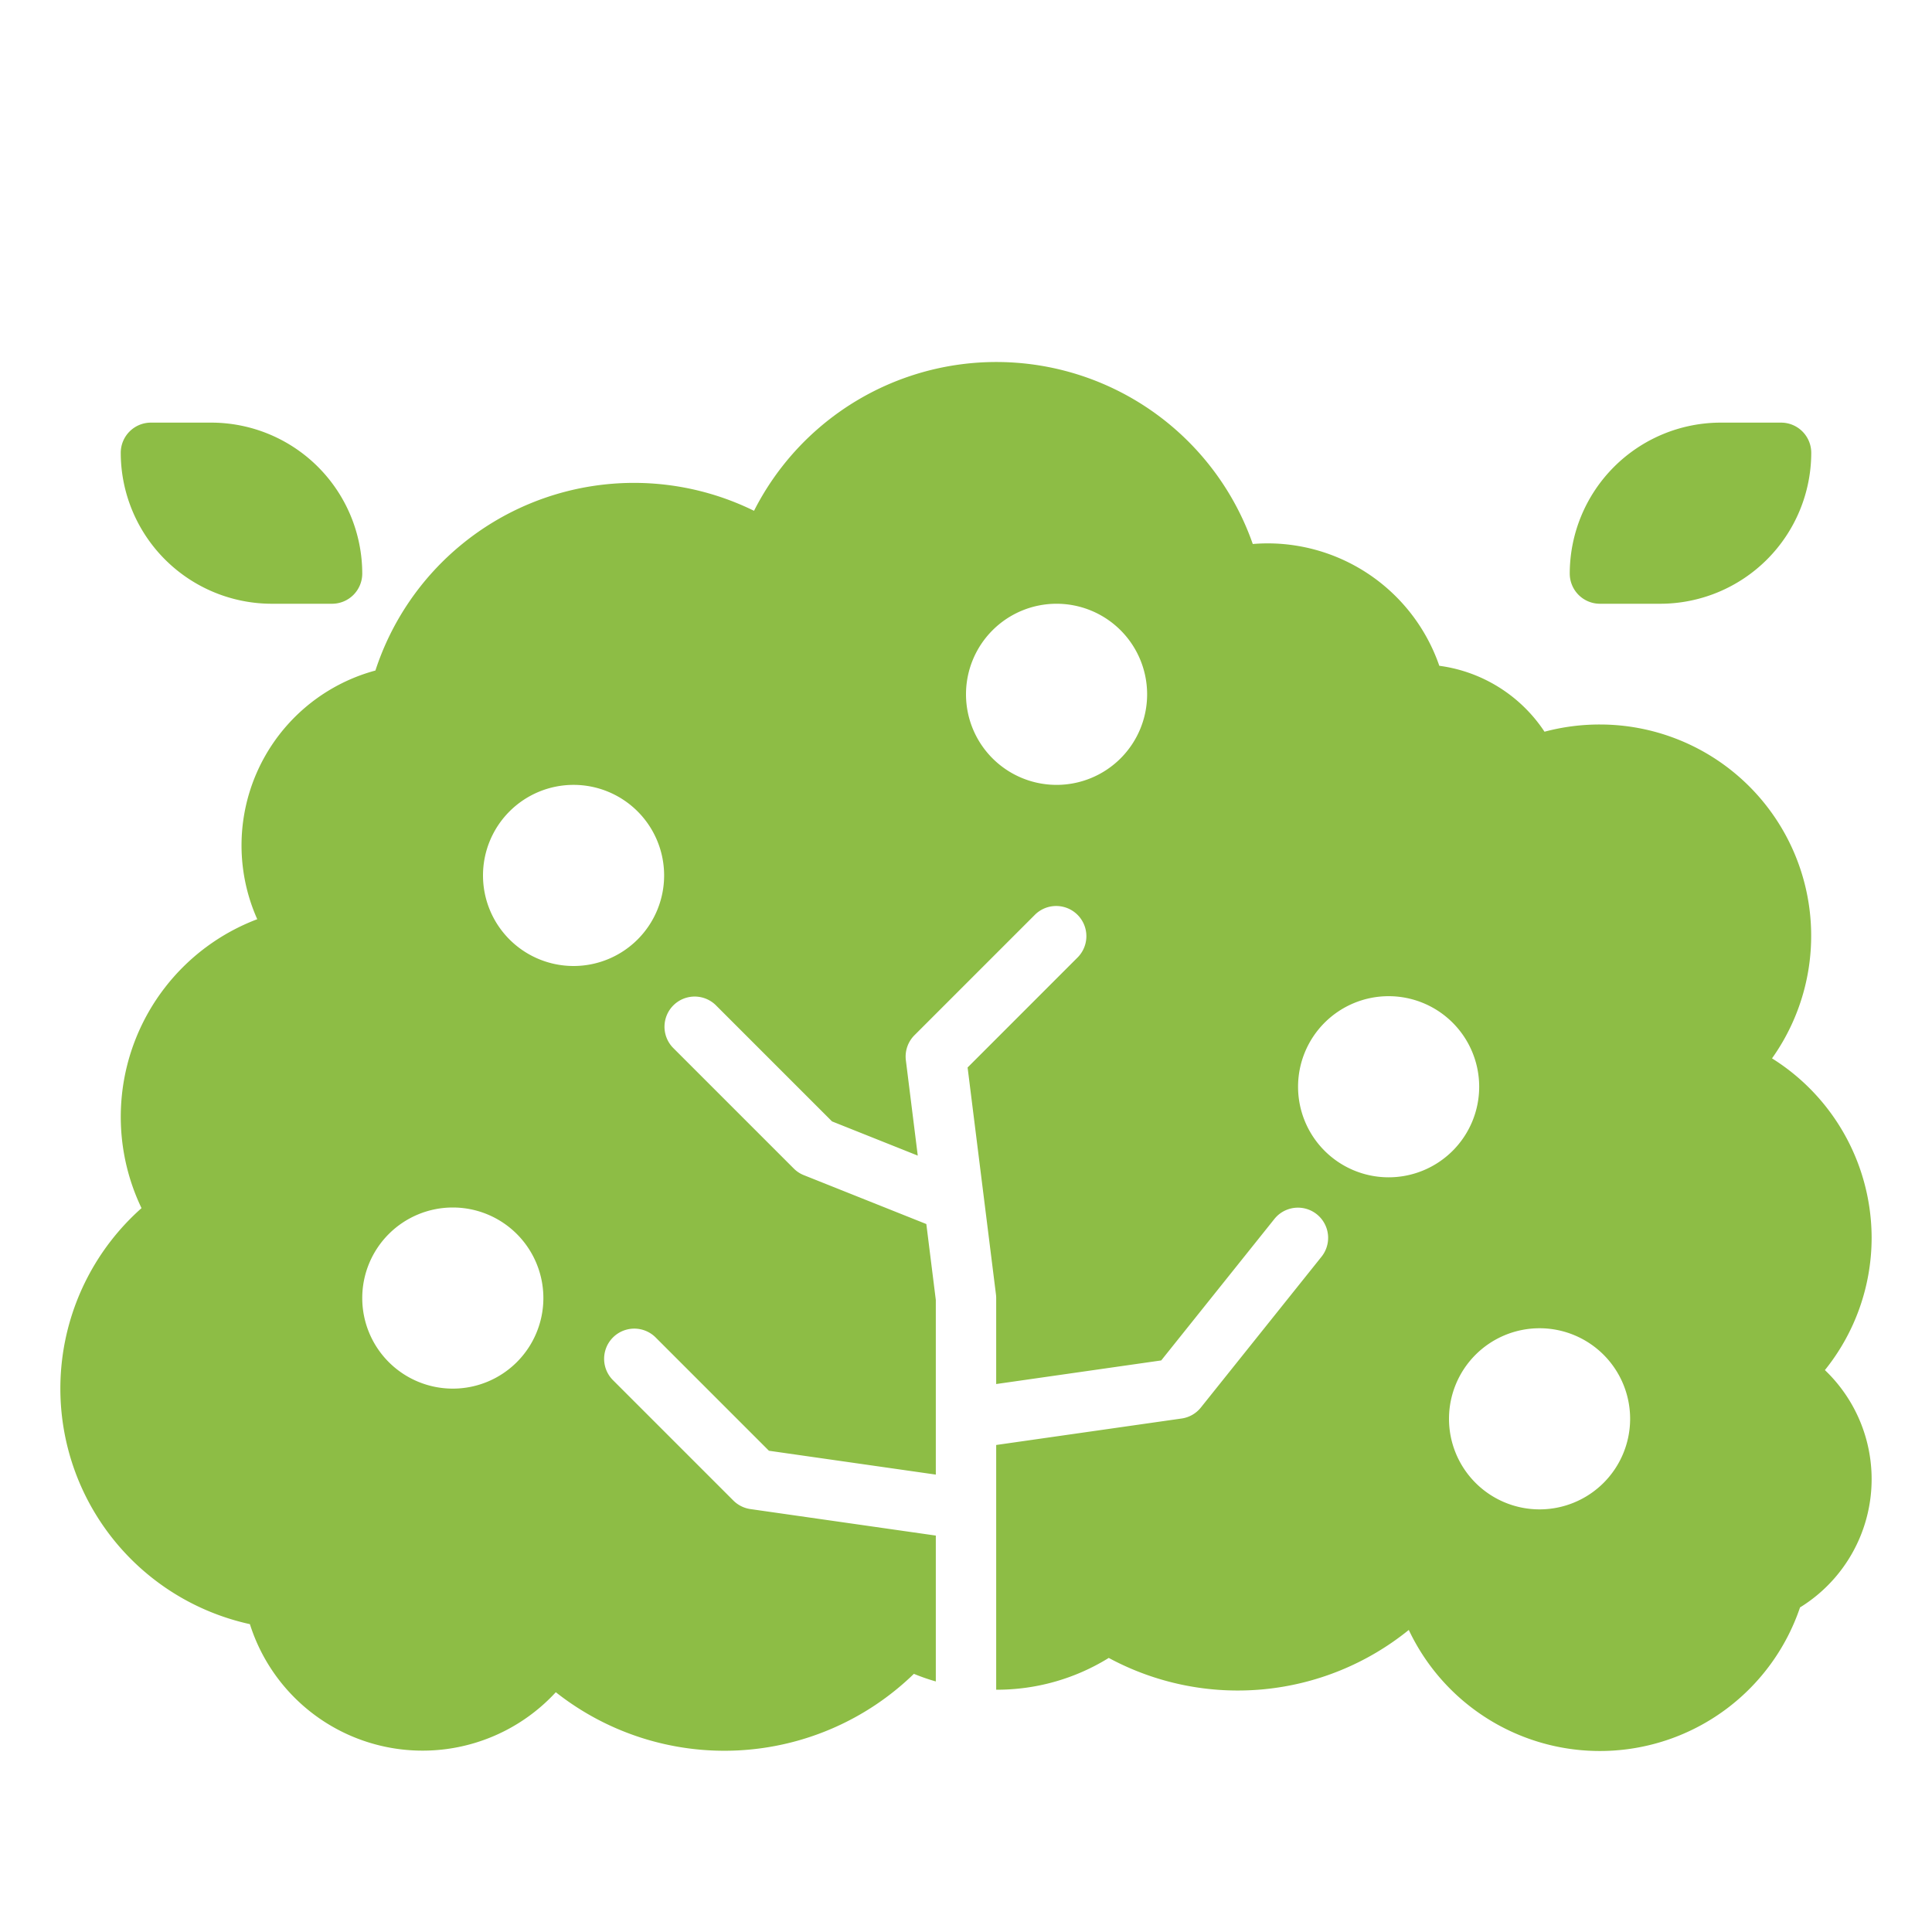
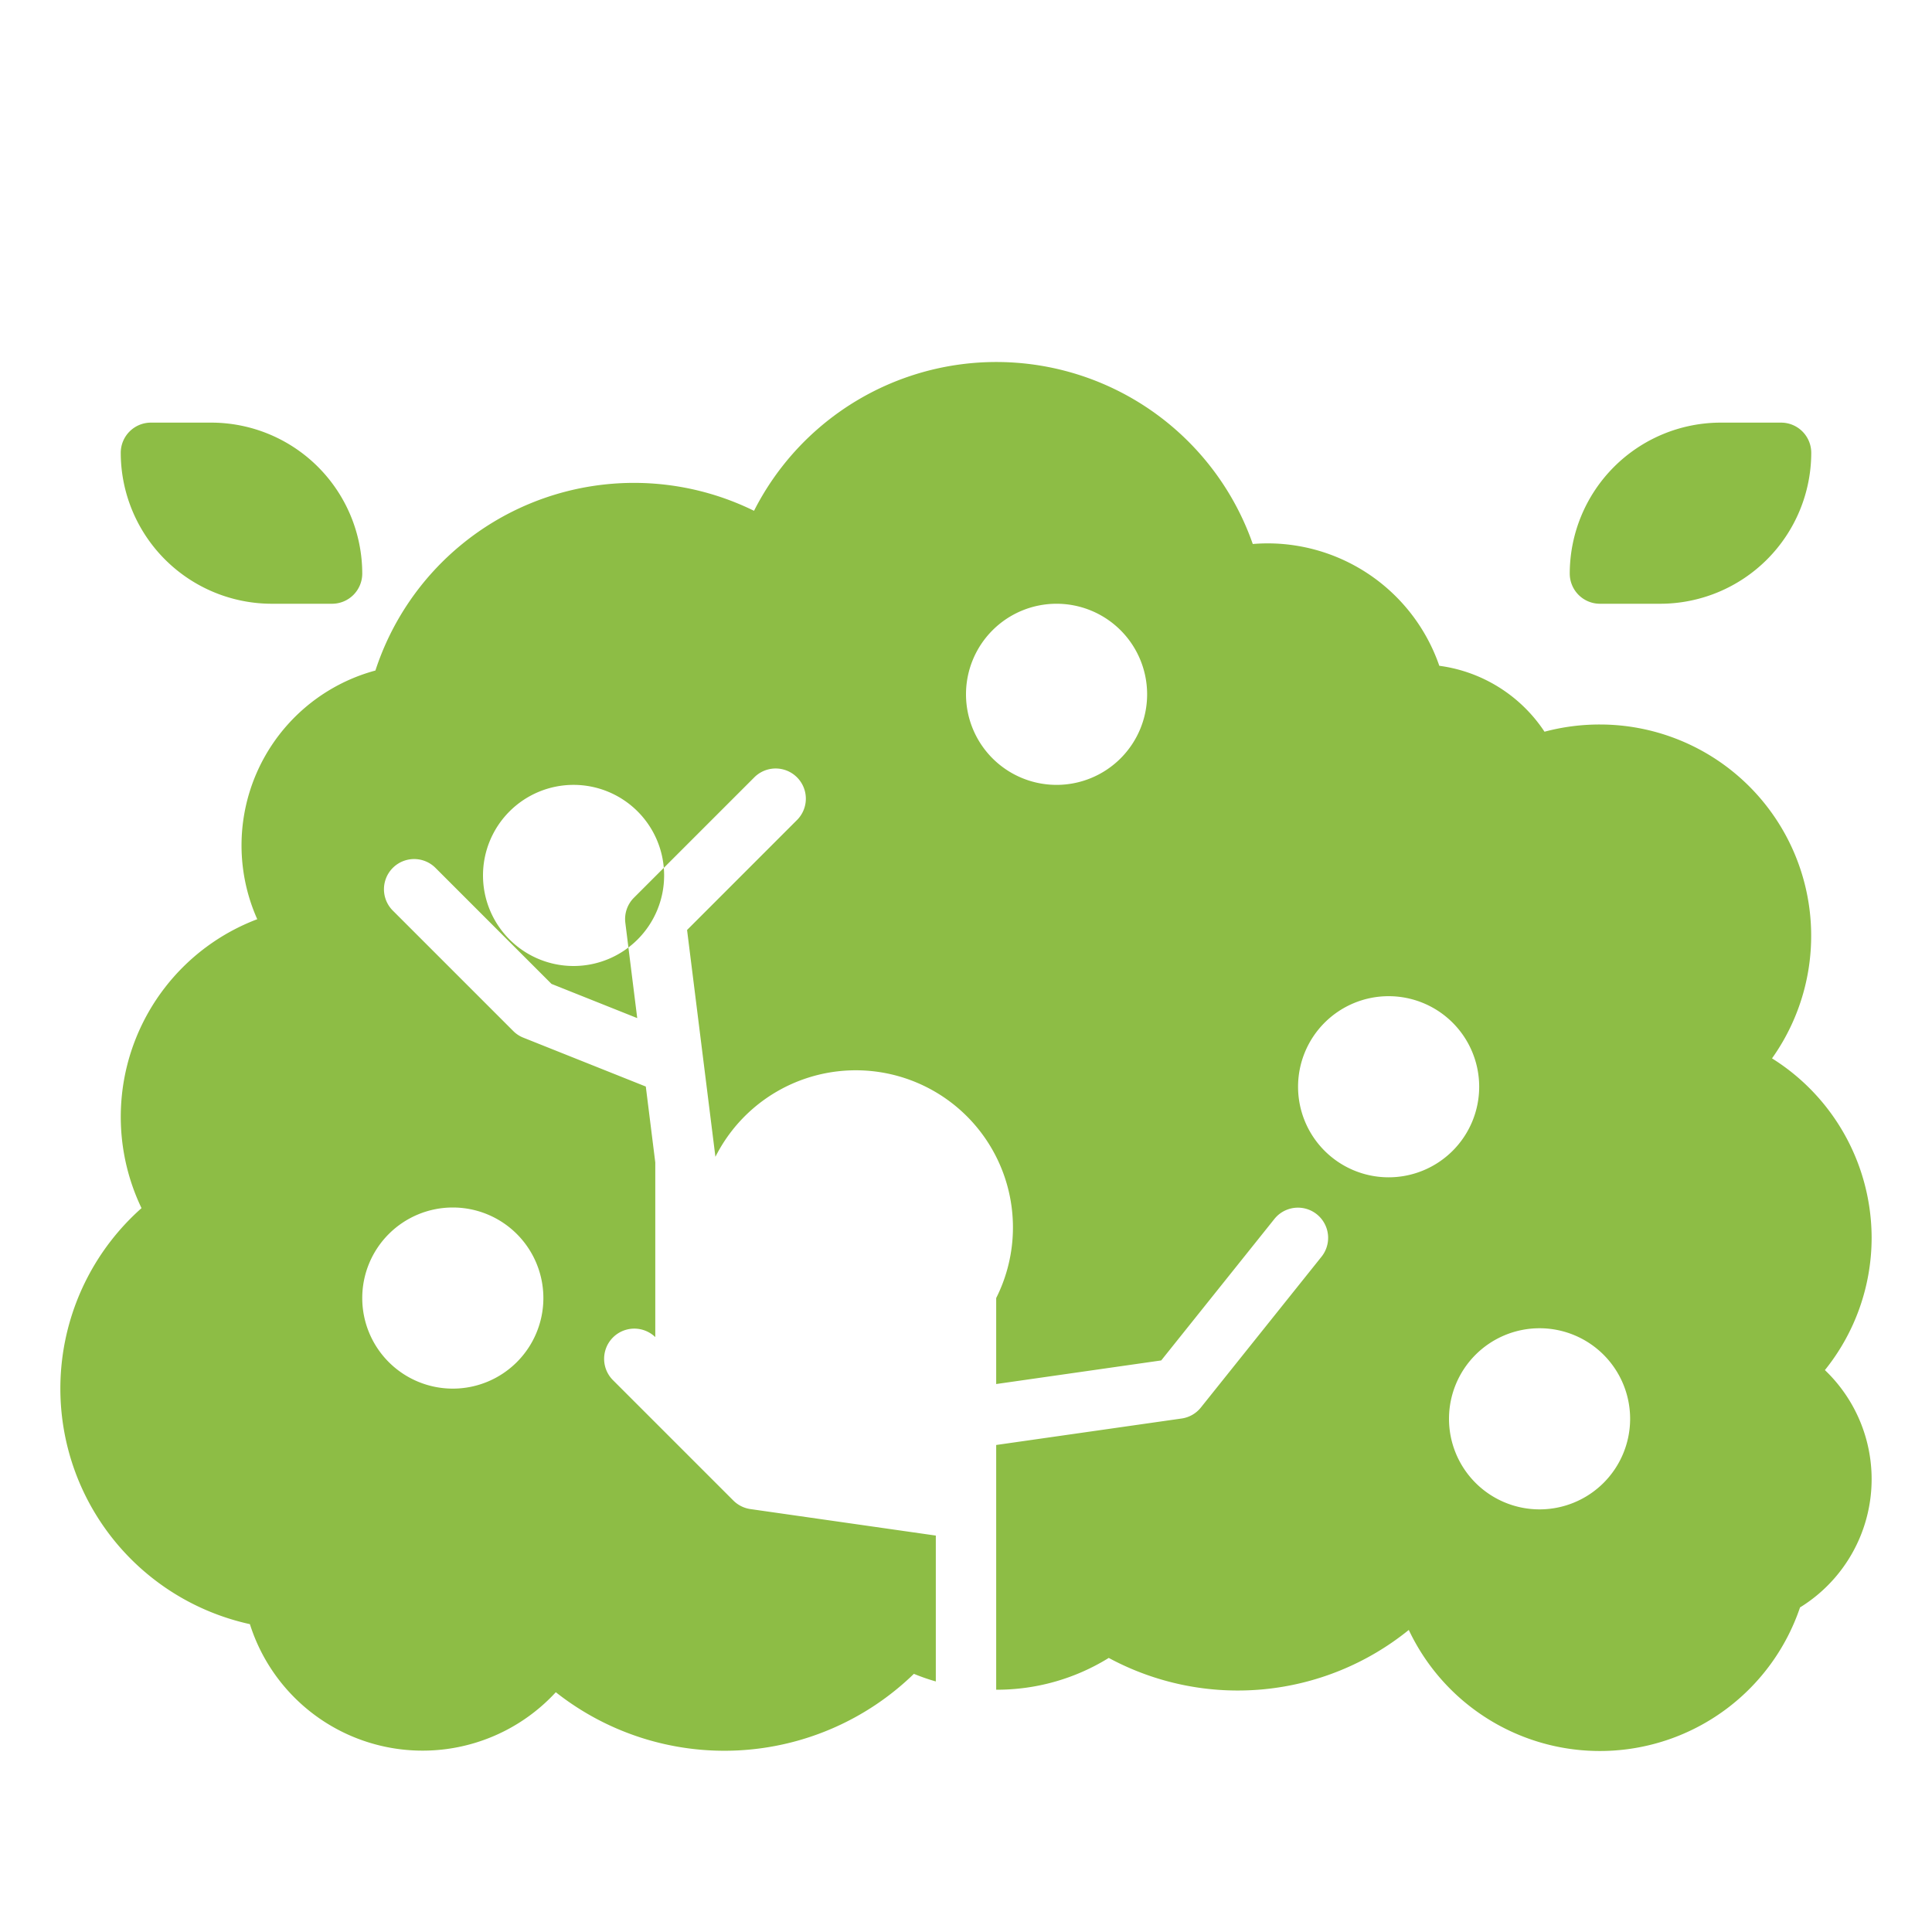
<svg xmlns="http://www.w3.org/2000/svg" version="1.1" width="512" height="512" x="0" y="0" viewBox="0 0 64 64" style="enable-background:new 0 0 512 512" xml:space="preserve" class="">
  <g>
-     <path d="M62 41a7.022 7.022 0 0 0-3.3-5.94A7 7 0 0 0 53 24a7.073 7.073 0 0 0-1.836.239 4.962 4.962 0 0 0-3.485-2.184A6.02 6.02 0 0 0 42 18c-.168 0-.335.007-.5.021a9 9 0 0 0-16.522-1.1 9.01 9.01 0 0 0-12.542 5.291 6 6 0 0 0-3.914 8.238 7 7 0 0 0-3.834 9.571 7.989 7.989 0 0 0 3.59 13.781 6 6 0 0 0 10.134 2.255 9.009 9.009 0 0 0 11.862-.609A6.7 6.7 0 0 0 31 55.7v-4.832l-6.142-.878a1 1 0 0 1-.565-.283l-4-4a1 1 0 0 1 1.414-1.414l3.765 3.765 5.528.79v-5.785l-.314-2.515-4.057-1.619a.98.98 0 0 1-.336-.222l-4-4a1 1 0 0 1 1.414-1.414l3.855 3.855 2.84 1.133-.394-3.157a1 1 0 0 1 .285-.831l4-4a1 1 0 0 1 1.414 1.414l-3.654 3.655.939 7.514A1.032 1.032 0 0 1 33 43v2.848l5.467-.782 3.752-4.69a1 1 0 0 1 1.562 1.249l-4 5a.993.993 0 0 1-.639.365L33 47.867v8.107a7.034 7.034 0 0 0 3.729-1.053 9 9 0 0 0 9.939-.927 7 7 0 0 0 12.96-.746 4.991 4.991 0 0 0 .824-7.862A6.988 6.988 0 0 0 62 41zm-47 5a3 3 0 1 1 3-3 3 3 0 0 1-3 3zm4-14a3 3 0 1 1 3-3 3 3 0 0 1-3 3zm16-6a3 3 0 1 1 3-3 3 3 0 0 1-3 3zm11 13a3 3 0 1 1 3-3 3 3 0 0 1-3 3zm5 11a3 3 0 1 1 3-3 3 3 0 0 1-3 3zM7 14H5a1 1 0 0 0-1 1 5.006 5.006 0 0 0 5 5h2a1 1 0 0 0 1-1 5.006 5.006 0 0 0-5-5zM59 14h-2a5.006 5.006 0 0 0-5 5 1 1 0 0 0 1 1h2a5.006 5.006 0 0 0 5-5 1 1 0 0 0-1-1z" fill="#8dbd45" opacity="1" data-original="#000000" />
+     <path d="M62 41a7.022 7.022 0 0 0-3.3-5.94A7 7 0 0 0 53 24a7.073 7.073 0 0 0-1.836.239 4.962 4.962 0 0 0-3.485-2.184A6.02 6.02 0 0 0 42 18c-.168 0-.335.007-.5.021a9 9 0 0 0-16.522-1.1 9.01 9.01 0 0 0-12.542 5.291 6 6 0 0 0-3.914 8.238 7 7 0 0 0-3.834 9.571 7.989 7.989 0 0 0 3.59 13.781 6 6 0 0 0 10.134 2.255 9.009 9.009 0 0 0 11.862-.609A6.7 6.7 0 0 0 31 55.7v-4.832l-6.142-.878a1 1 0 0 1-.565-.283l-4-4a1 1 0 0 1 1.414-1.414v-5.785l-.314-2.515-4.057-1.619a.98.98 0 0 1-.336-.222l-4-4a1 1 0 0 1 1.414-1.414l3.855 3.855 2.84 1.133-.394-3.157a1 1 0 0 1 .285-.831l4-4a1 1 0 0 1 1.414 1.414l-3.654 3.655.939 7.514A1.032 1.032 0 0 1 33 43v2.848l5.467-.782 3.752-4.69a1 1 0 0 1 1.562 1.249l-4 5a.993.993 0 0 1-.639.365L33 47.867v8.107a7.034 7.034 0 0 0 3.729-1.053 9 9 0 0 0 9.939-.927 7 7 0 0 0 12.96-.746 4.991 4.991 0 0 0 .824-7.862A6.988 6.988 0 0 0 62 41zm-47 5a3 3 0 1 1 3-3 3 3 0 0 1-3 3zm4-14a3 3 0 1 1 3-3 3 3 0 0 1-3 3zm16-6a3 3 0 1 1 3-3 3 3 0 0 1-3 3zm11 13a3 3 0 1 1 3-3 3 3 0 0 1-3 3zm5 11a3 3 0 1 1 3-3 3 3 0 0 1-3 3zM7 14H5a1 1 0 0 0-1 1 5.006 5.006 0 0 0 5 5h2a1 1 0 0 0 1-1 5.006 5.006 0 0 0-5-5zM59 14h-2a5.006 5.006 0 0 0-5 5 1 1 0 0 0 1 1h2a5.006 5.006 0 0 0 5-5 1 1 0 0 0-1-1z" fill="#8dbd45" opacity="1" data-original="#000000" />
  </g>
</svg>